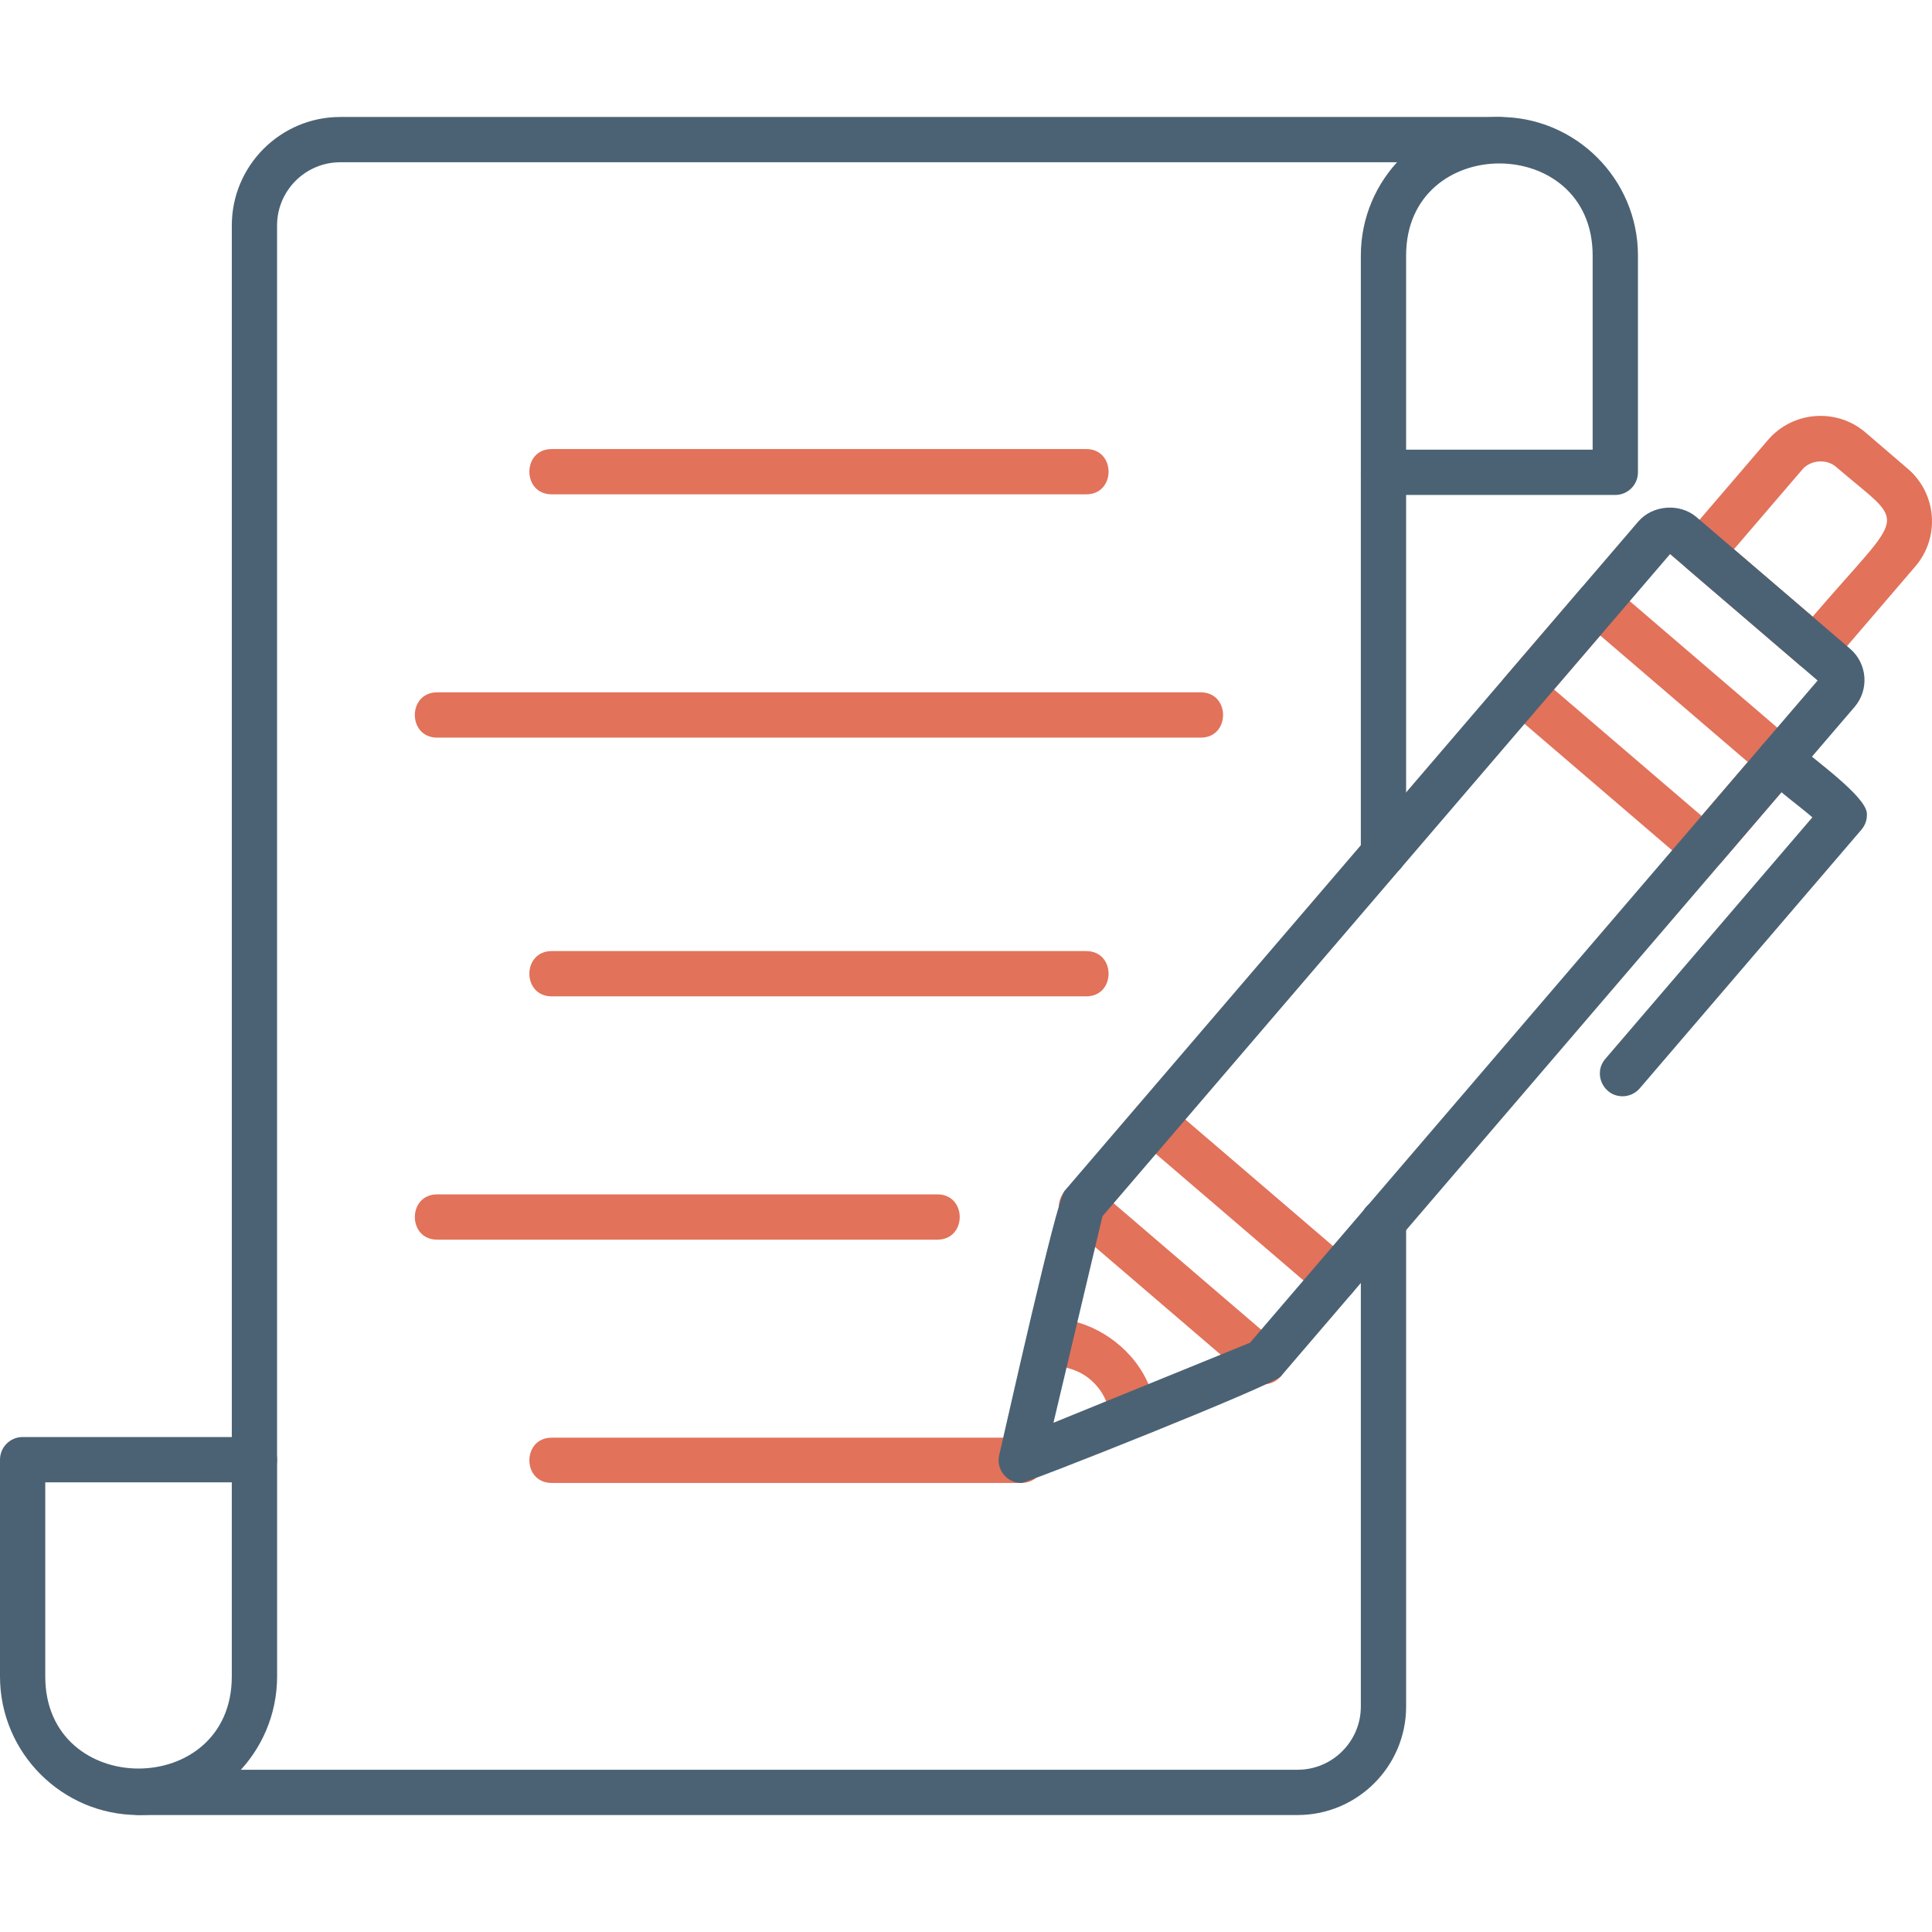
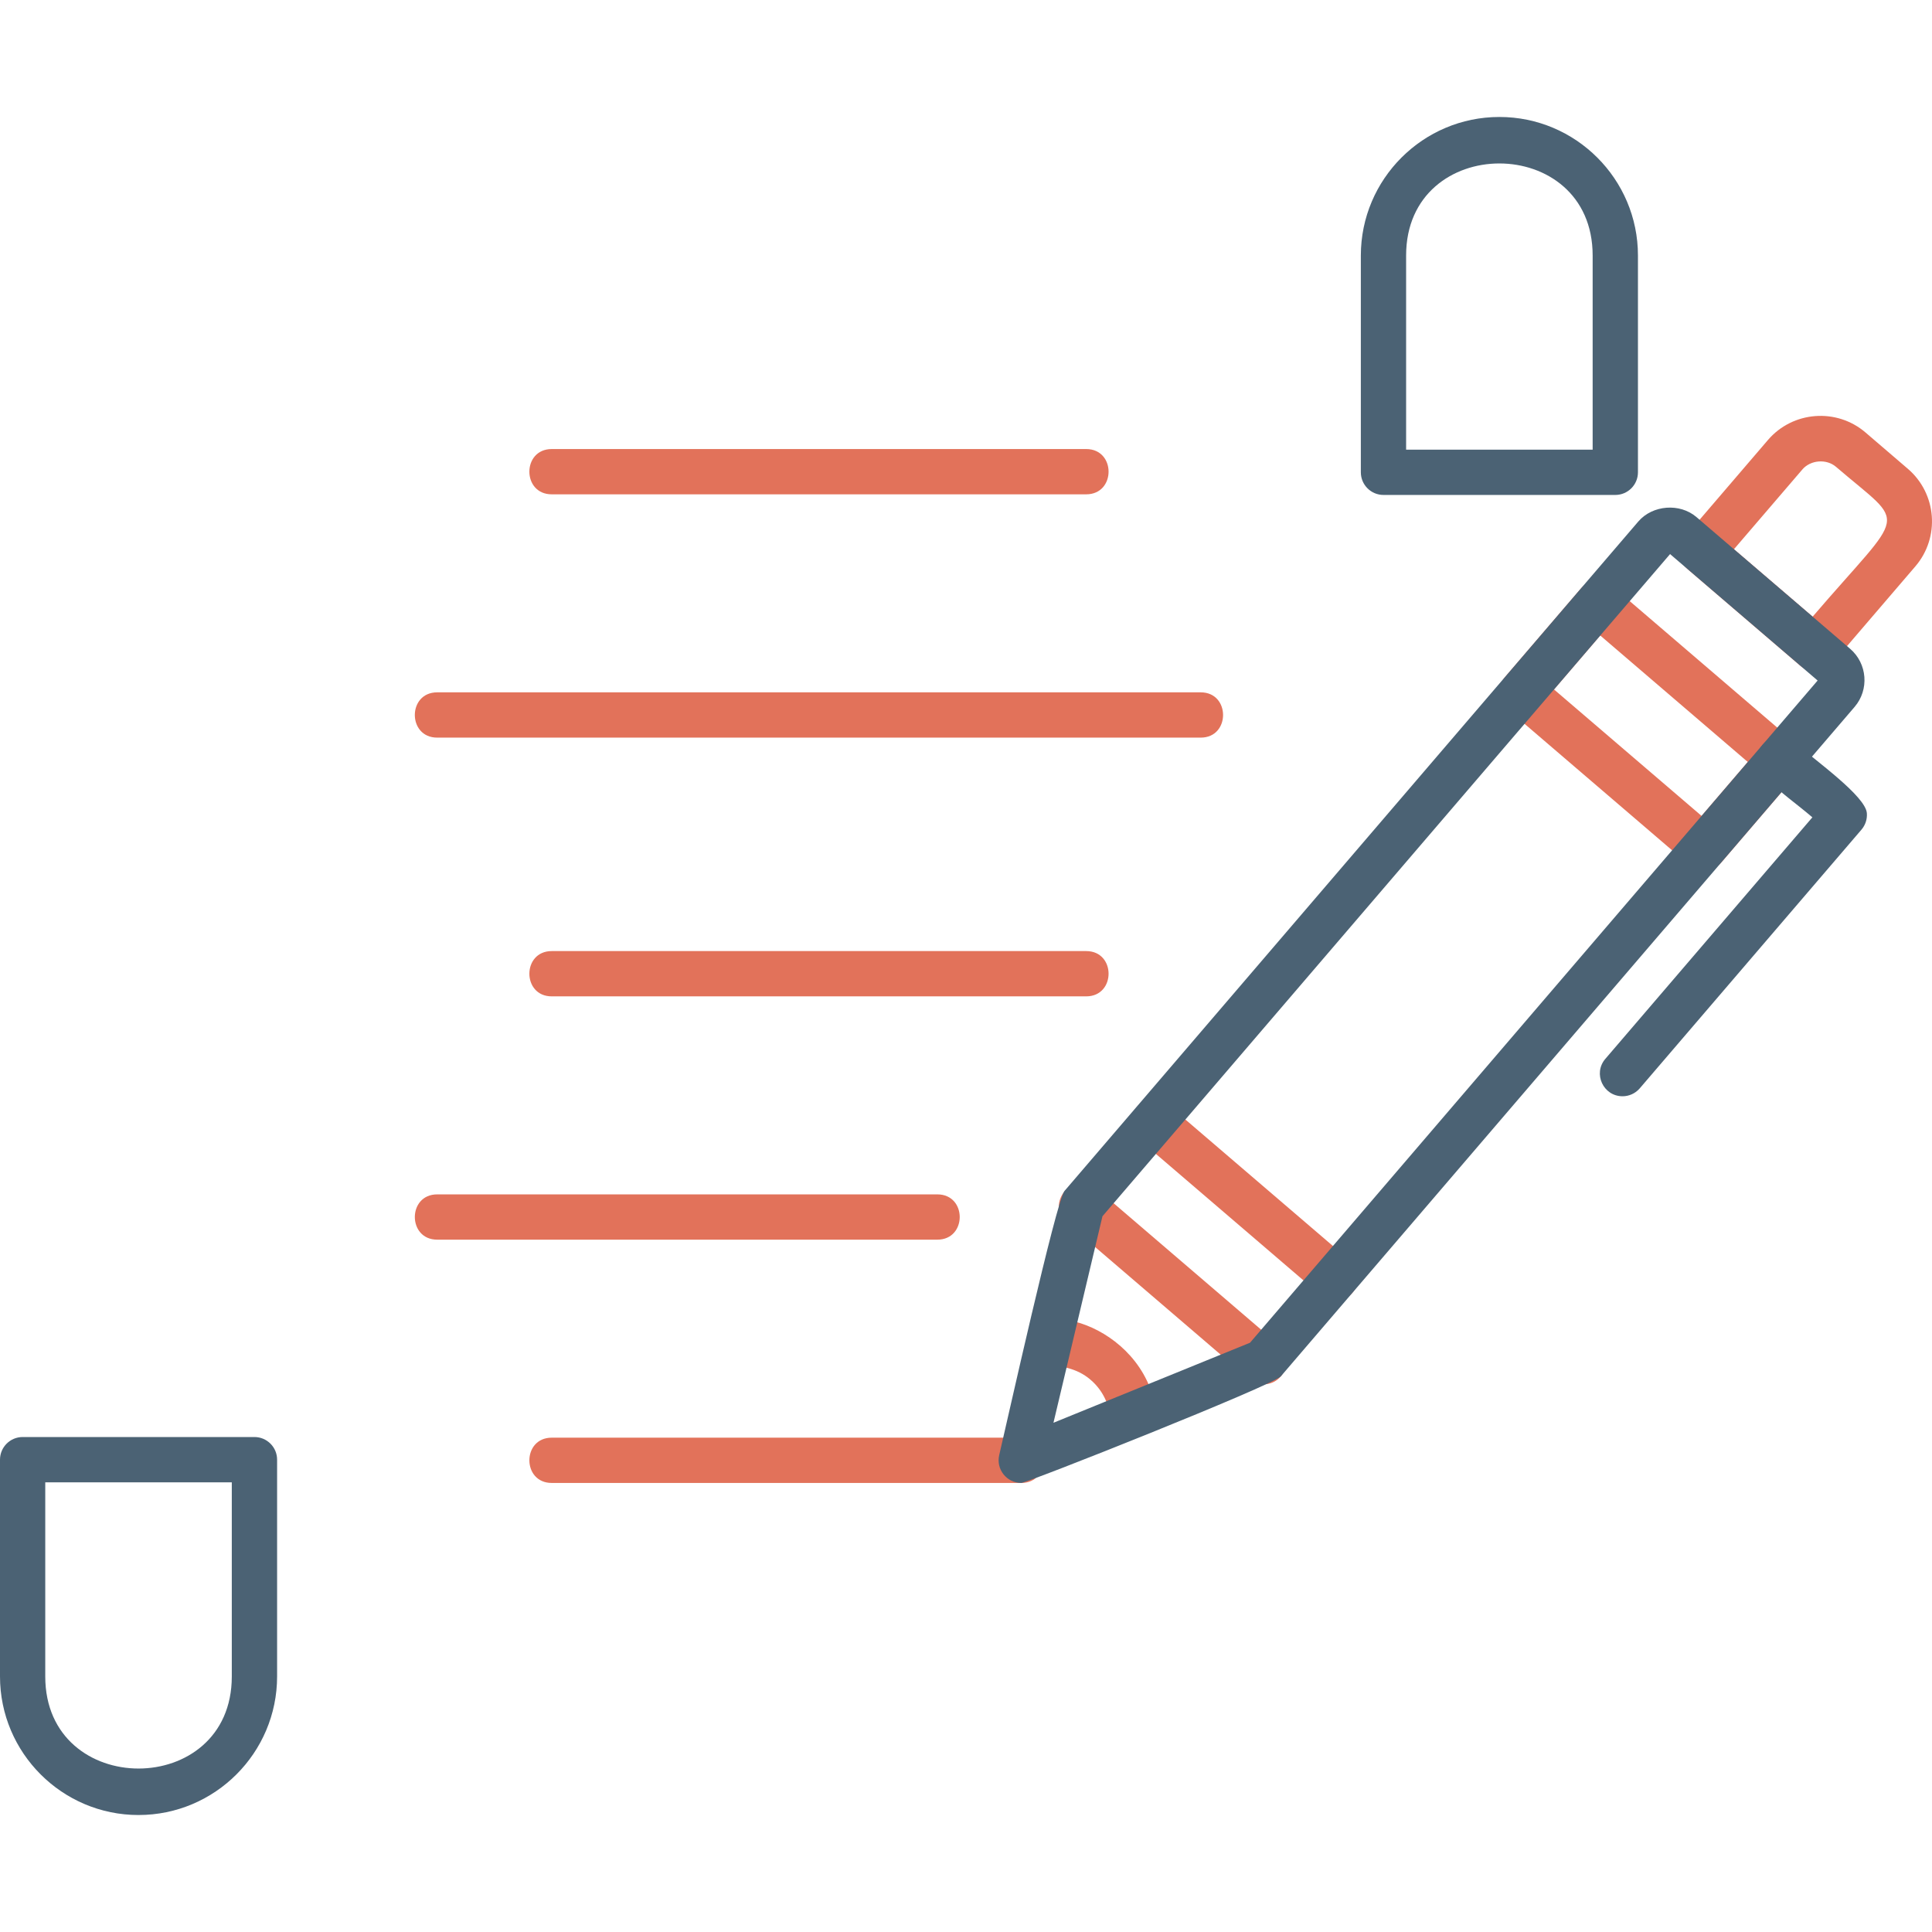
<svg xmlns="http://www.w3.org/2000/svg" clip-rule="evenodd" fill-rule="evenodd" height="512" image-rendering="optimizeQuality" shape-rendering="geometricPrecision" text-rendering="geometricPrecision" viewBox="0 0 1706.66 1706.66" width="512">
  <g id="Layer_x0020_1">
    <g fill="#e2725a">
      <path d="m1505.25 768.94c-4.6 0-9.23-1.59-13.01-4.82l-160.71-137.74c-8.37-7.18-9.34-19.84-2.15-28.19l66.88-78.02c7.17-8.39 19.81-9.38 28.19-2.17l160.69 137.75c8.39 7.2 9.36 19.82 2.17 28.19l-66.86 78.02c-3.94 4.6-9.54 6.98-15.2 6.98zm-132.5-159.91 130.35 111.7 40.83-47.64-130.34-111.72-40.84 47.65z" />
      <path d="m1603.37 592.92c-4.6 0-9.23-1.59-13.01-4.82l-99.86-85.6c-8.36-7.17-9.33-19.84-2.17-28.19l73.43-85.65c21.92-25.56 60.64-28.5 86.15-6.63l37.44 32.1c25.57 21.91 28.56 60.56 6.64 86.15l-73.42 85.65c-3.97 4.62-9.57 6.98-15.21 6.98zm-71.65-107.76 69.5 59.57c83.2-97.07 84.24-77.73 20.67-132.33-8.46-7.28-22.54-6.13-29.74 2.3z" />
      <path d="m959.51 436.67h-472.14c-26.33 0-26.33-40 0-40h472.15c26.35 0 26.34 40-.02 40z" />
      <path d="m1060.69 651.59h-674.5c-26.33 0-26.33-40 0-40h674.48c26.32 0 26.33 40 .02 40z" />
      <path d="m959.51 880.15h-472.14c-26.32 0-26.33-40 0-40h472.15c26.36 0 26.33 40-.02 40z" />
      <path d="m828.04 1095.07h-441.85c-26.32 0-26.32-40 0-40h441.85c26.33 0 26.33 40 0 40z" />
      <path d="m902.16 1309.99h-414.79c-26.32 0-26.32-40 0-40h414.79c26.33 0 26.33 40 0 40z" />
      <path d="m1179.61 1148.87c-4.6 0-9.23-1.58-13.01-4.82l-160.71-137.75c-20-17.15 6.06-47.5 26.04-30.38l160.71 137.75c14.11 12.11 5.39 35.2-13.03 35.2z" />
      <path d="m1001.48 1269.54c-26.76 0-12.33-28.64-38.25-50.82-24.79-21.2-55.97-4.06-56.29-32.87-.47-42.16 103.06-18.41 114.38 60.86 1.72 12.01-7.74 22.83-19.84 22.83z" />
      <path d="m1116.23 1222.83c-4.6 0-9.23-1.58-13.01-4.82l-160.69-137.74c-20-17.16 6.06-47.51 26.04-30.38l160.69 137.74c14.13 12.11 5.38 35.2-13.03 35.2z" />
    </g>
-     <path d="m1146.27 1603.33h-1023.89c-26.33 0-26.33-40 0-40h1023.89c30.79 0 55.85-25.06 55.85-55.85v-428.15c0-26.33 40-26.32 40 0v428.15c0 52.85-43 95.85-95.85 95.85zm-921.5-293.89c-11.04 0-20-8.97-20-20v-1090.26c0-52.85 43-95.85 95.83-95.85h1023.89c26.33 0 26.32 40 0 40h-1023.89c-30.8 0-55.85 25.06-55.85 55.85v1090.26c.02 11.03-8.94 20-19.98 20zm997.34-535.37c-11.04 0-20-8.96-20-20v-336.84c0-26.33 40-26.33 40 0v336.84c0 11.06-8.96 20-20 20z" fill="#4b6274" />
    <path d="m1426.9 437.22h-204.78c-11.04 0-20-8.96-20-20v-191.5c0-67.48 54.9-122.39 122.39-122.39 67.48 0 122.4 54.9 122.4 122.39v191.5c-.01 11.06-8.97 20-20.01 20zm-184.78-40h164.77v-171.5c0-108.44-164.78-108.43-164.78 0v171.5z" fill="#4b6274" />
    <path d="m122.39 1603.33c-67.48 0-122.39-54.91-122.39-122.41v-191.5c0-11.04 8.96-20 20-20h204.78c11.04 0 20 8.97 20 20v191.5c0 67.5-54.92 122.4-122.39 122.4zm-82.41-293.89v171.5c0 108.44 164.78 108.43 164.78 0v-171.5z" fill="#4b6274" />
    <path d="m902.16 1309.99c-12.78 0-22.47-11.99-19.48-24.64 6.5-27.51 50.31-224.72 57.67-233.31l506.85-591.33c12.57-14.67 36.72-16.53 51.37-3.96l135.76 116.36c15.25 13.07 17.01 36.13 3.94 51.37l-506.86 591.35c-6.72 7.84-224.02 94.15-229.26 94.15zm71.72-235.59-43.29 182.41 173.63-70.69 501.4-584.96-130.35-111.7z" fill="#4b6274" />
    <path d="m1433.27 968.4c-16.9 0-26.35-19.99-15.18-33.03l182.9-213.37c-27.07-23.2-61.98-43.18-44.04-64.07 7.19-8.37 19.82-9.38 28.21-2.17 19.84 17.02 62.82 47.7 63.96 62.56.41 5.29-1.31 10.52-4.75 14.54l-195.9 228.58c-3.96 4.58-9.56 6.96-15.2 6.96z" fill="#4b6274" />
  </g>
</svg>